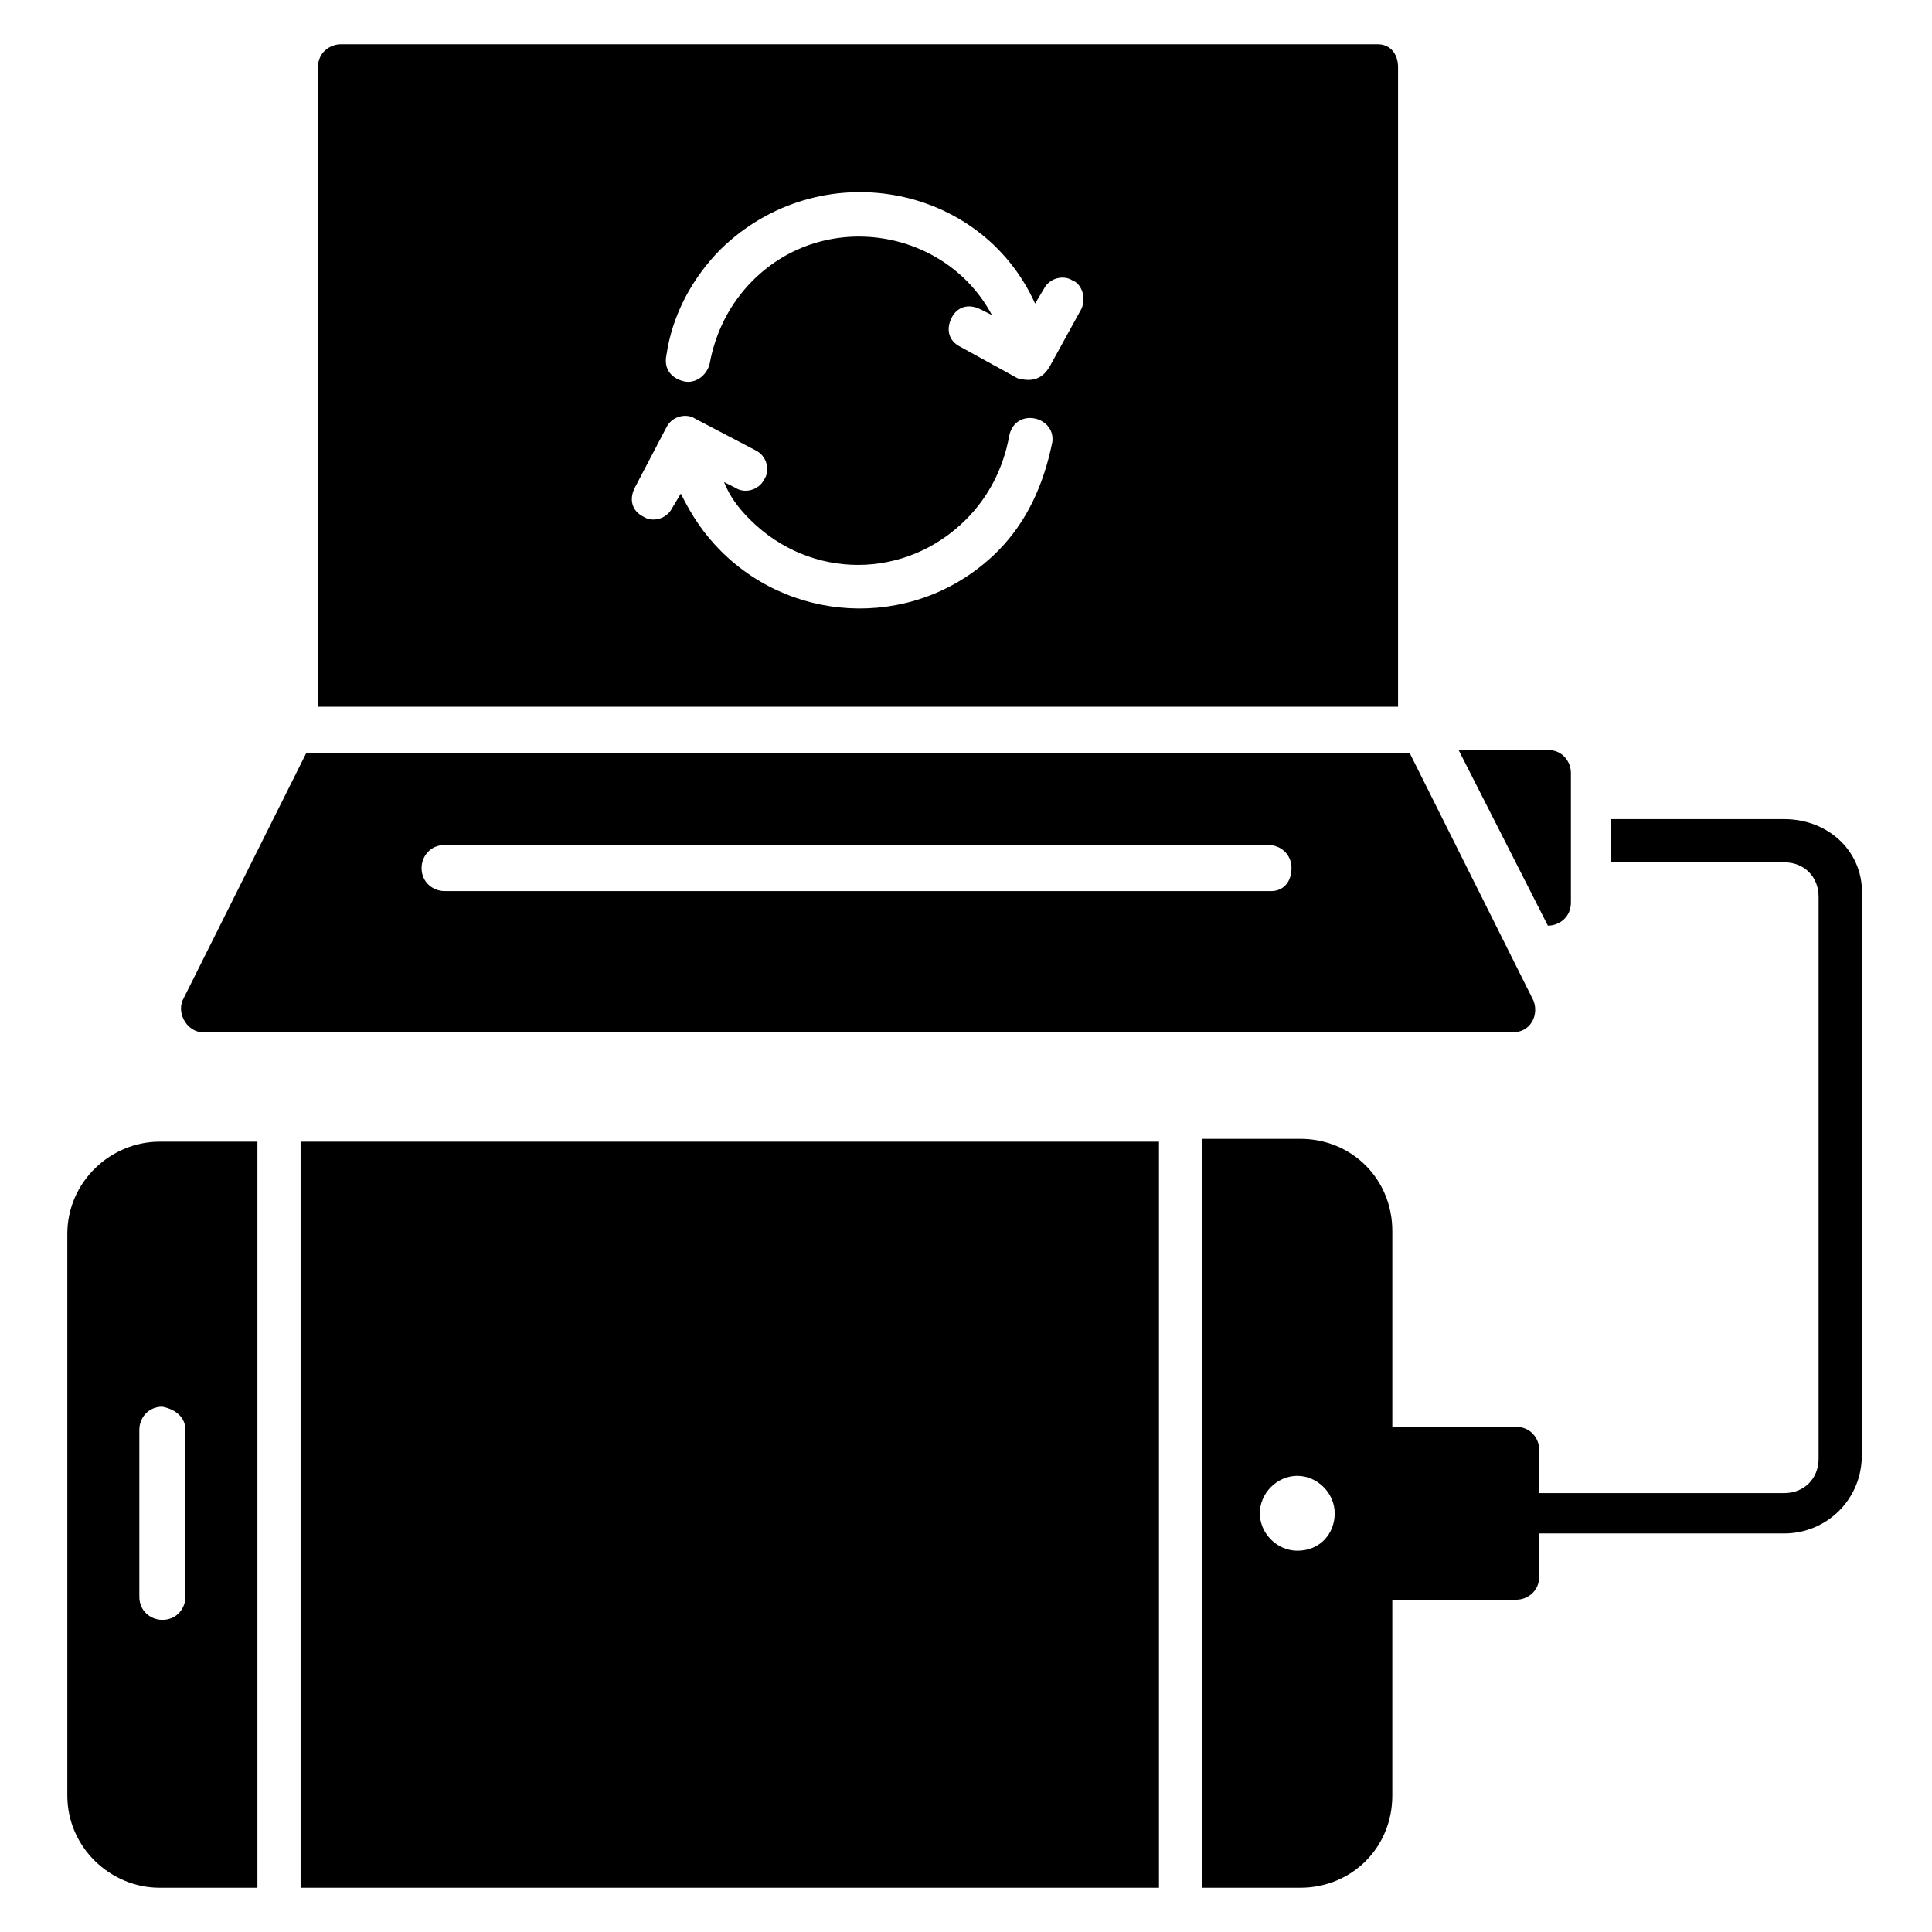
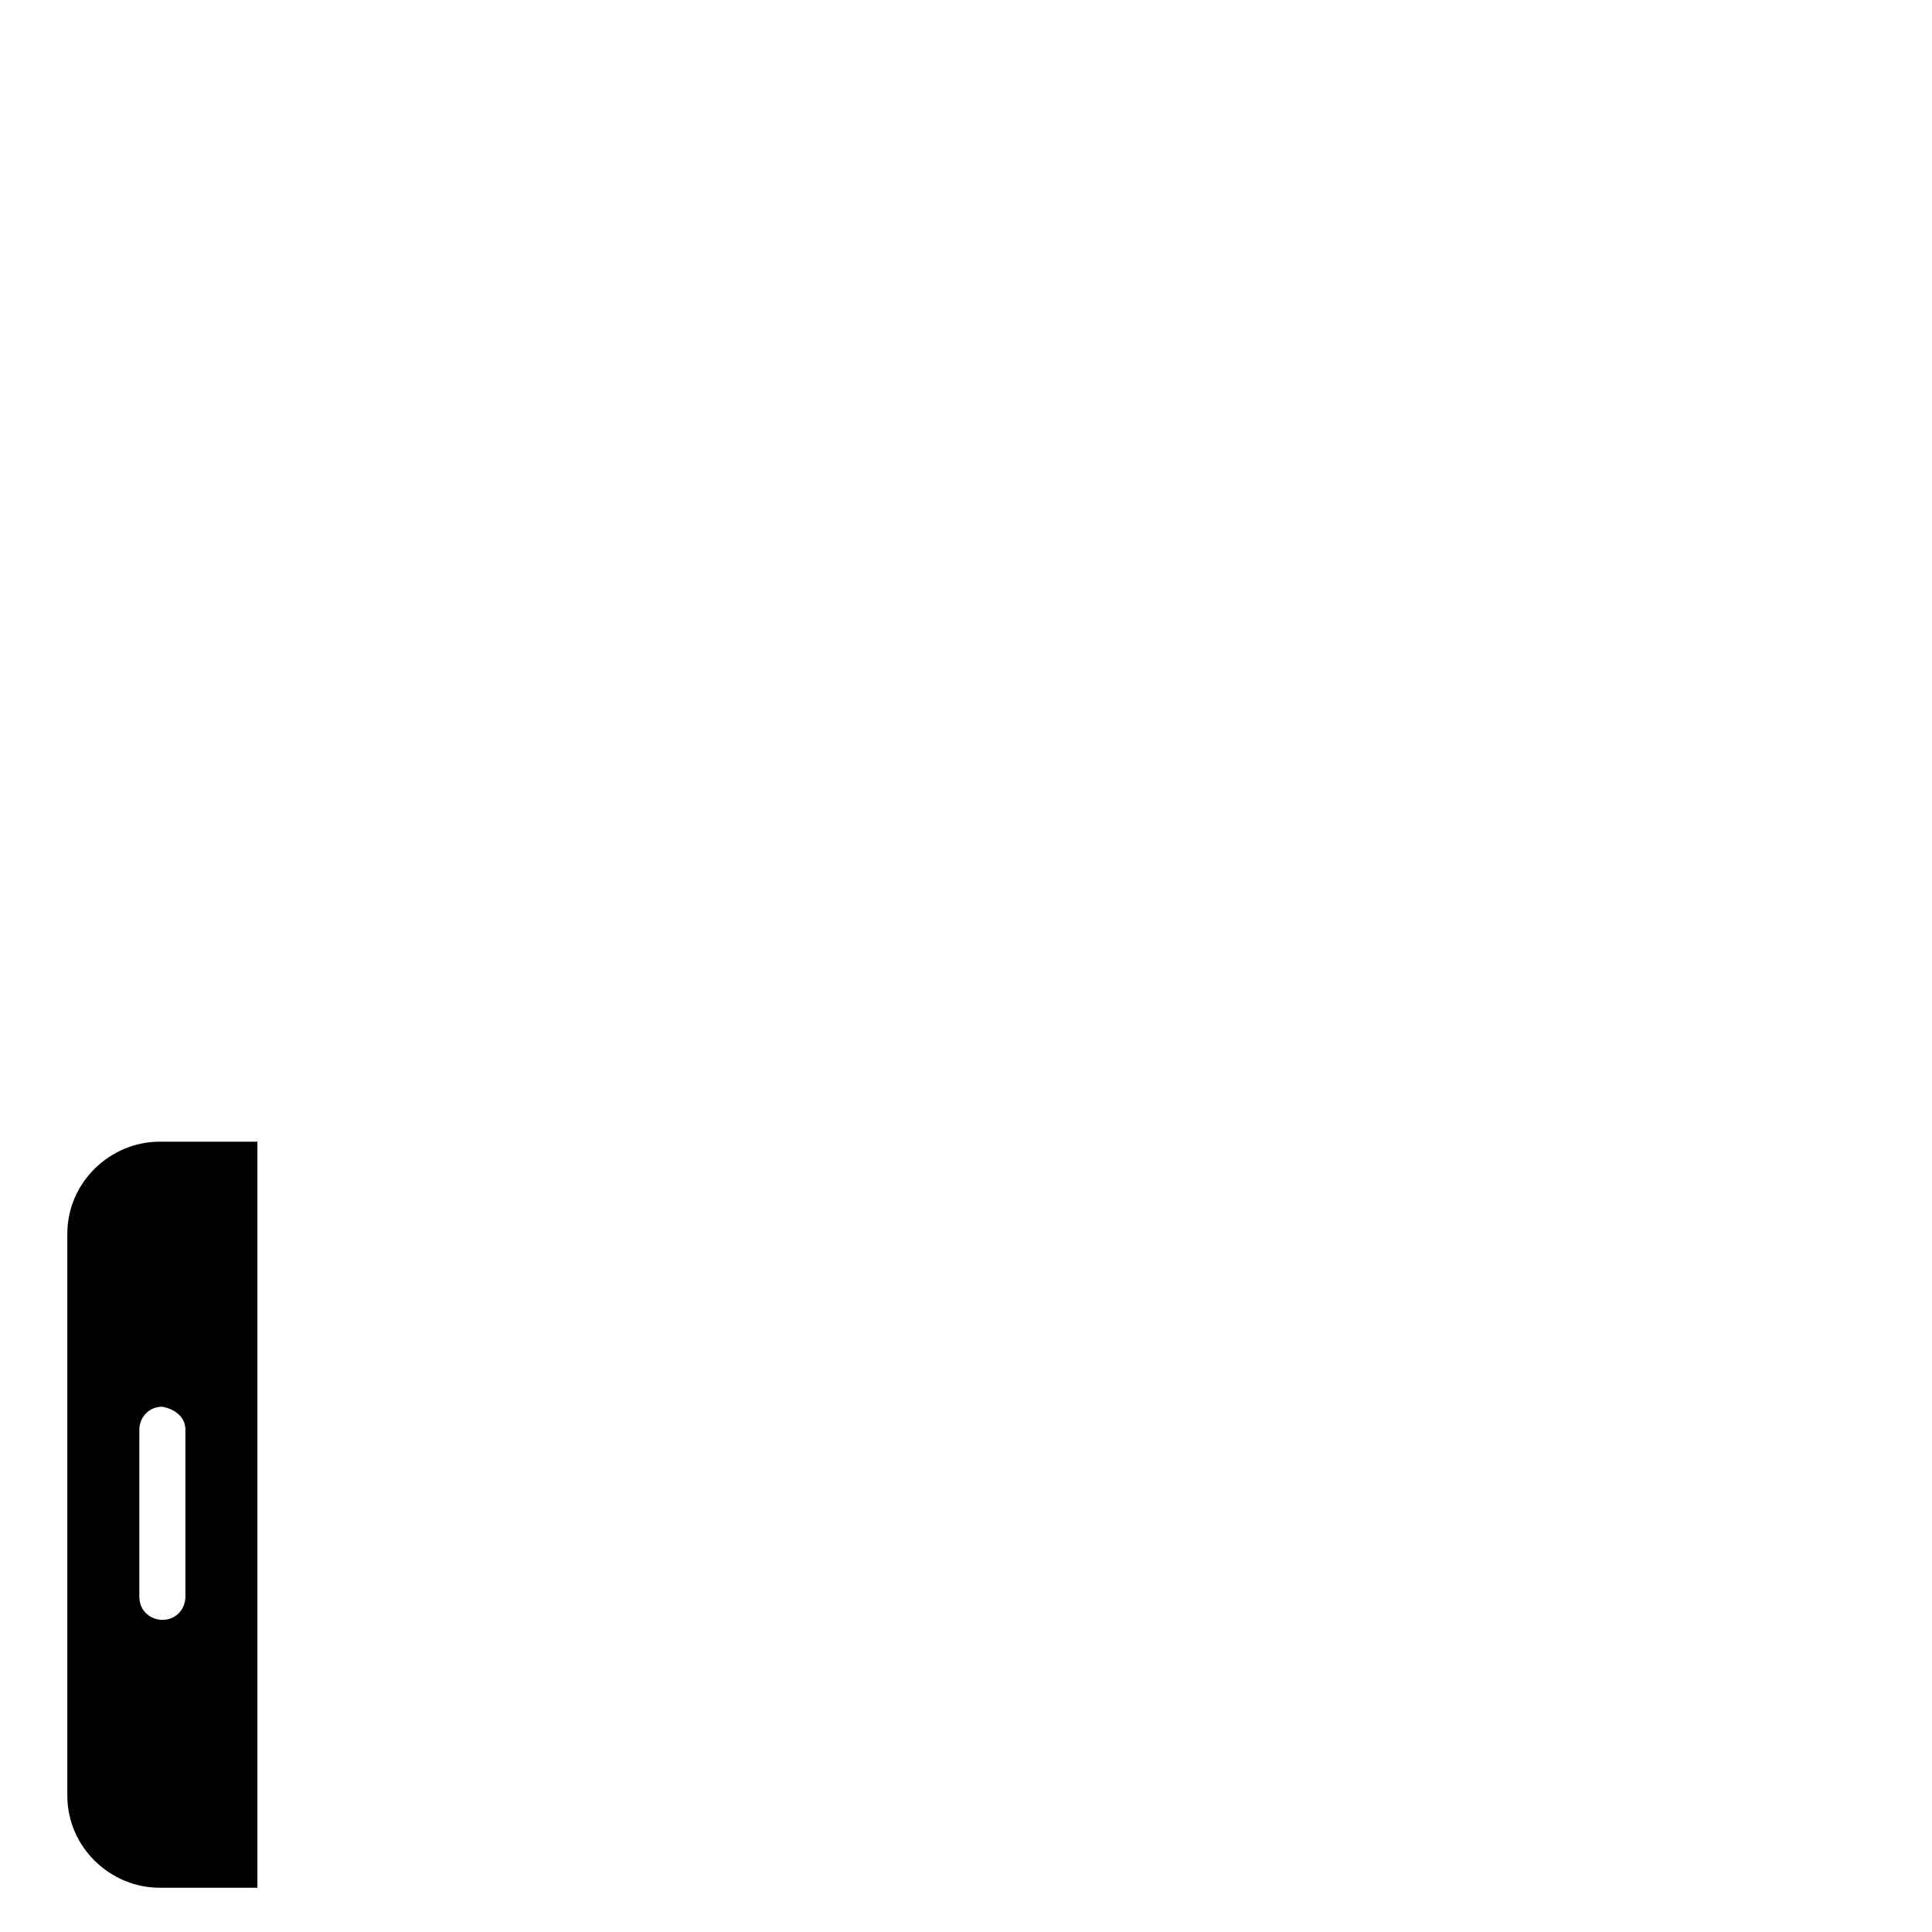
<svg xmlns="http://www.w3.org/2000/svg" fill="#000000" width="800px" height="800px" version="1.1" viewBox="144 144 512 512">
  <g>
-     <path d="m554.2 389.31c3.055 0 6.106-2.289 6.106-6.106v-34.352c0-3.055-2.289-6.106-6.106-6.106h-23.664z" />
-     <path d="m197.71 417.55h347.32c4.582 0 6.871-4.582 5.344-8.398l-32.824-65.648h-292.36l-32.824 65.648c-1.527 3.82 1.527 8.398 5.344 8.398zm283.2-37.402h-219.08c-3.055 0-6.106-2.289-6.106-6.106 0-3.055 2.289-6.106 6.106-6.106h218.32c3.055 0 6.106 2.289 6.106 6.106 0.004 3.816-2.289 6.106-5.34 6.106z" />
-     <path d="m514.5 161.84c0-3.82-2.289-6.109-5.344-6.109h-274.8c-3.055 0-6.106 2.289-6.106 6.106v169.46h286.25zm-106.11 128.24c-20.609 20.609-53.434 19.848-73.281 0-4.582-4.582-7.633-9.16-10.688-15.266l-2.289 3.816c-1.527 3.055-5.344 3.816-7.633 2.289-3.055-1.527-3.816-4.582-2.289-7.633l8.398-16.031c1.527-3.055 5.344-3.816 7.633-2.289l16.031 8.398c3.055 1.527 3.816 5.344 2.289 7.633-1.527 3.055-5.344 3.816-7.633 2.289l-3.055-1.527c1.527 3.816 3.816 6.871 6.871 9.922 16.031 16.031 41.223 16.031 57.25 0 6.106-6.106 9.922-13.742 11.449-22.137 1.527-7.633 12.215-5.344 11.449 1.527-2.289 11.449-6.871 21.371-14.504 29.008zm22.137-64.121-8.398 15.266c-2.289 3.816-5.344 3.816-8.398 3.055l-15.266-8.398c-3.055-1.527-3.816-4.582-2.289-7.633 1.527-3.055 4.582-3.816 7.633-2.289l3.055 1.527c-12.215-22.902-44.273-28.242-63.359-9.16-6.106 6.106-9.922 13.742-11.449 22.137-0.762 3.055-3.816 5.344-6.871 4.582s-5.344-3.055-4.582-6.871c1.527-10.688 6.871-20.609 14.504-28.242 25.953-25.191 68.703-17.559 83.203 14.504l2.289-3.816c1.527-3.055 5.344-3.816 7.633-2.289 2.297 0.758 3.824 4.574 2.297 7.629z" />
    <path d="m161.84 470.99v148.85c0 13.742 11.449 24.43 24.426 24.43h25.953v-197.71h-25.953c-12.977 0-24.426 10.688-24.426 24.426zm31.297 51.91v44.273c0 3.055-2.289 6.106-6.106 6.106-3.055 0-6.106-2.289-6.106-6.106v-44.273c0-3.055 2.289-6.106 6.106-6.106 3.812 0.762 6.106 3.051 6.106 6.106z" />
-     <path d="m223.66 446.56h227.48v197.71h-227.48z" />
-     <path d="m616.79 361.07h-45.801v11.449h45.801c5.344 0 9.16 3.816 9.16 9.16v148.85c0 5.344-3.816 9.16-9.16 9.16h-64.883v-11.449c0-3.055-2.289-6.106-6.106-6.106h-32.824v-51.906c0-13.742-10.688-24.426-24.426-24.426h-25.953l-0.004 198.47h25.953c13.742 0 24.426-10.688 24.426-24.426v-51.91h32.824c3.055 0 6.106-2.289 6.106-6.106v-11.449h64.883c11.449 0 20.609-9.16 20.609-20.609l0.004-148.09c0.766-11.453-8.395-20.613-20.609-20.613zm-129 193.89c-5.344 0-9.922-4.582-9.922-9.922 0-5.344 4.582-9.922 9.922-9.922 5.344 0 9.922 4.582 9.922 9.922 0 5.344-3.816 9.922-9.922 9.922z" />
  </g>
</svg>